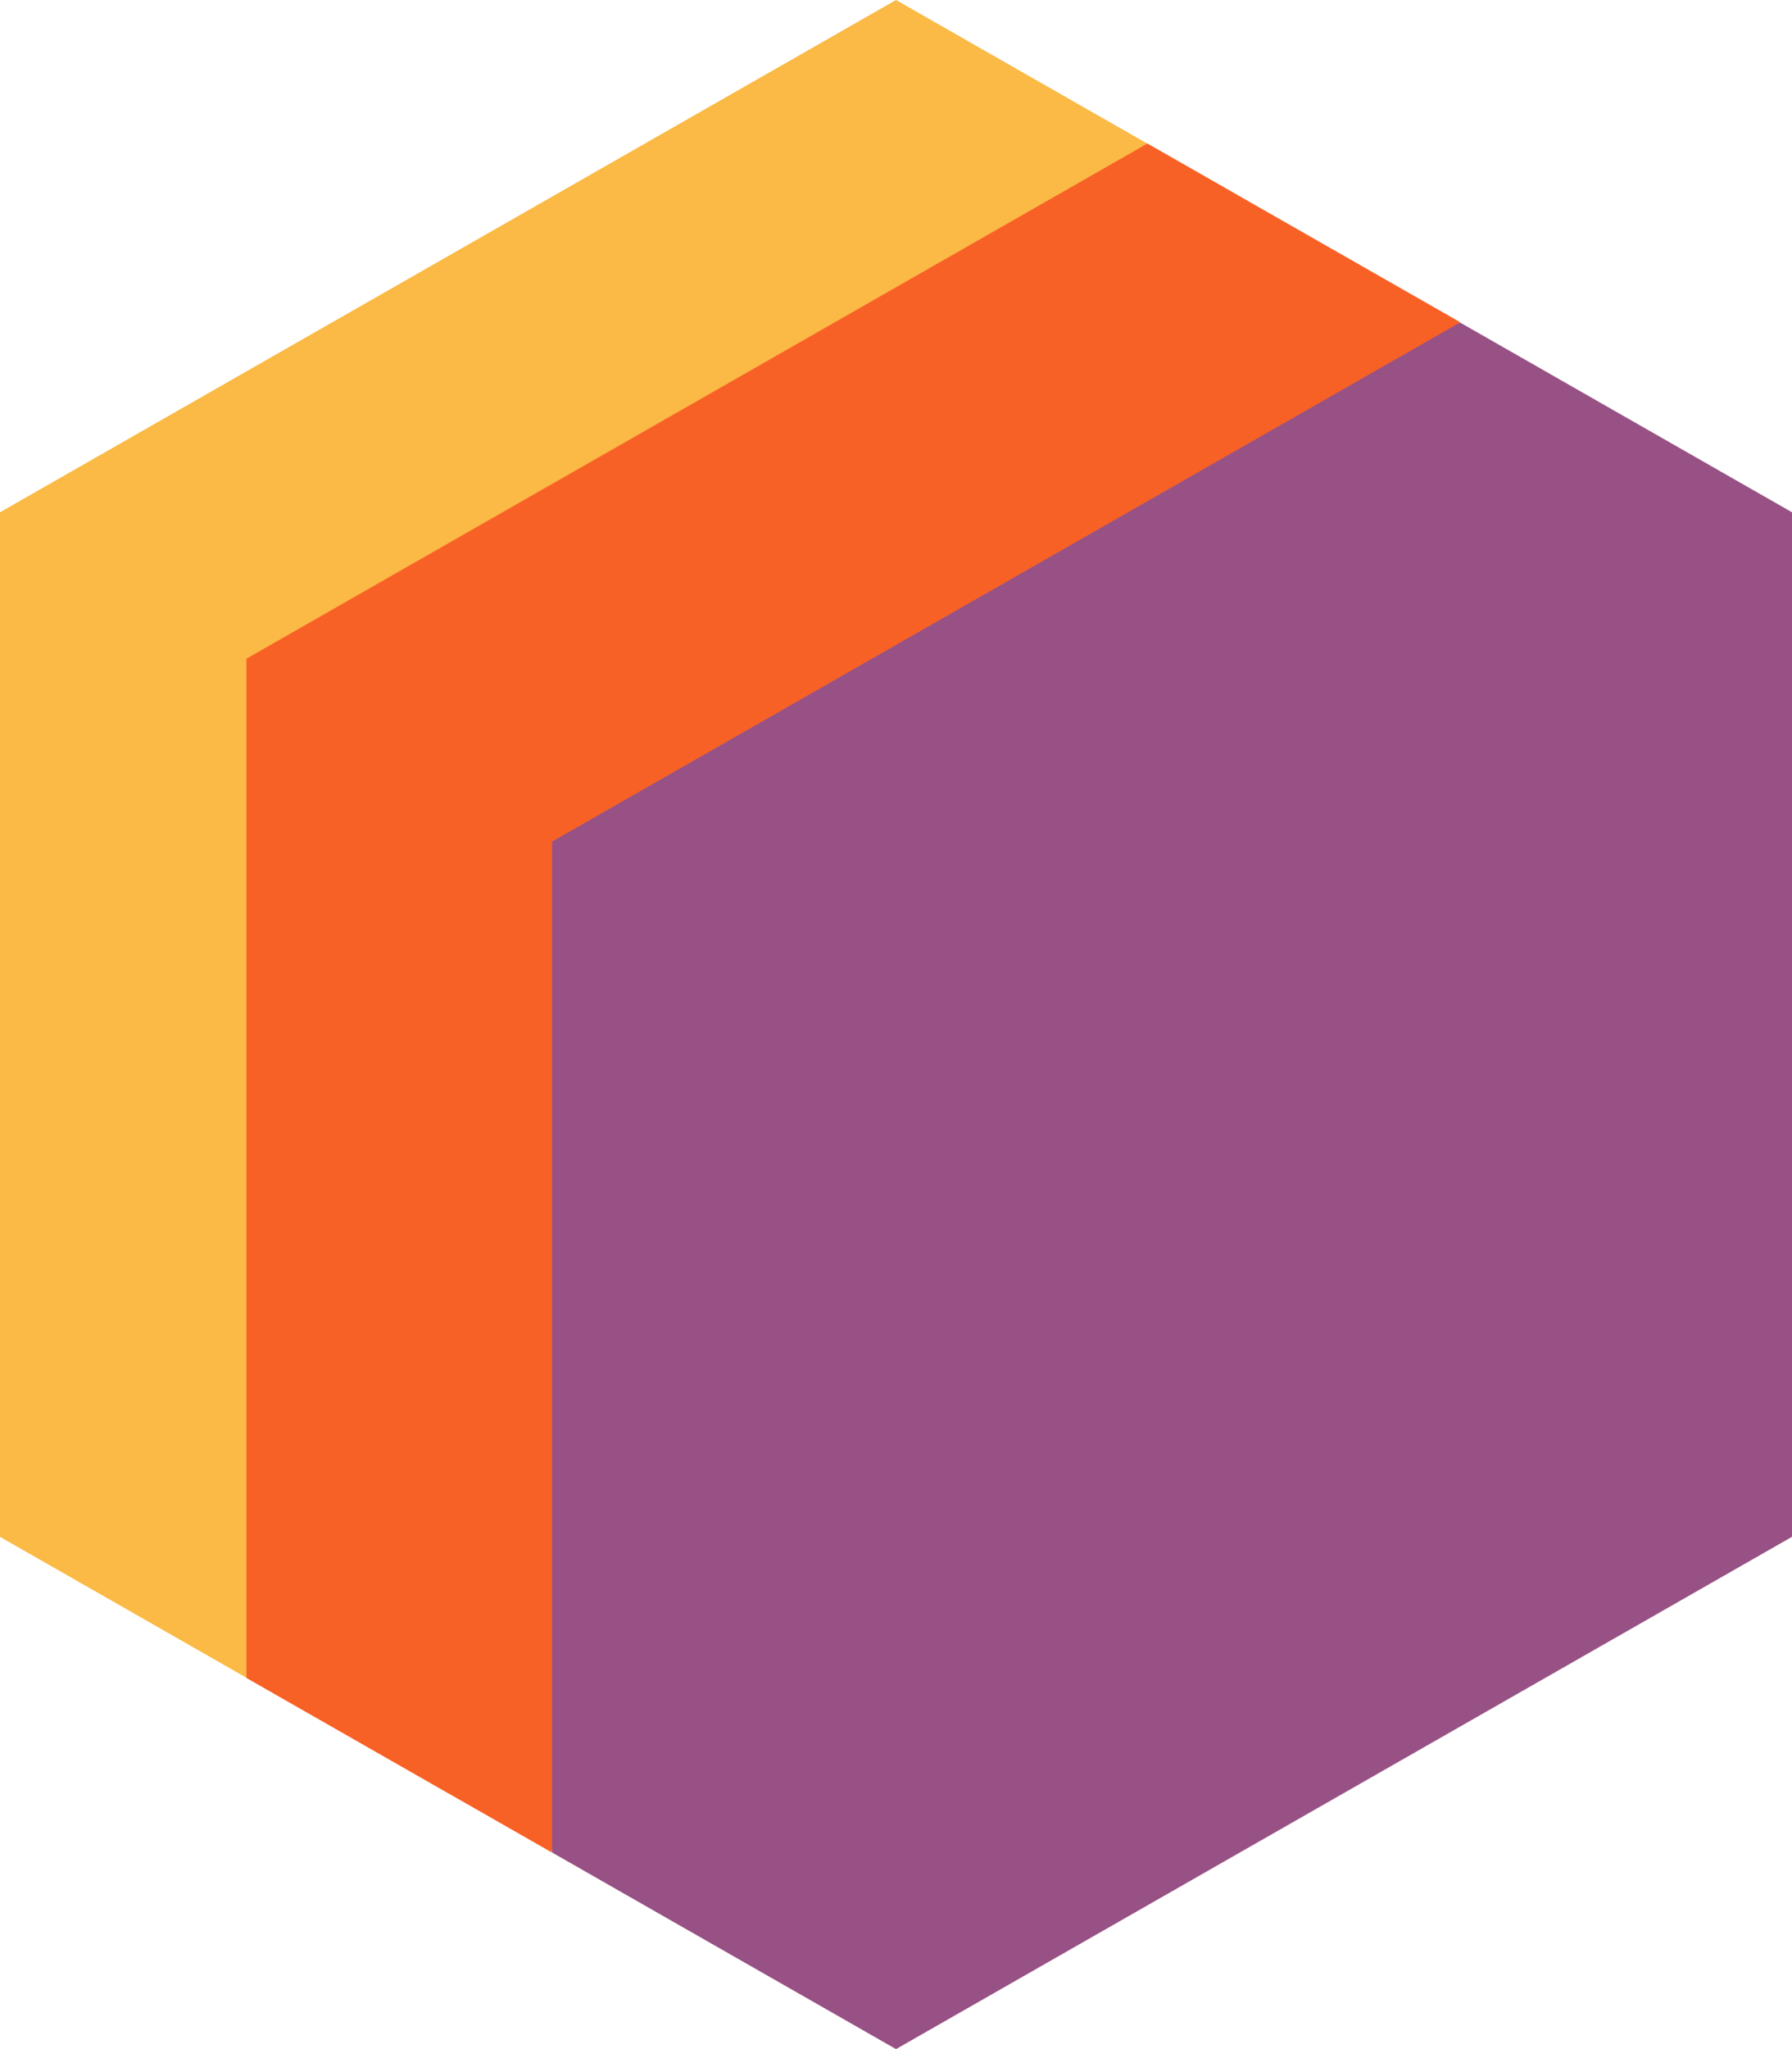
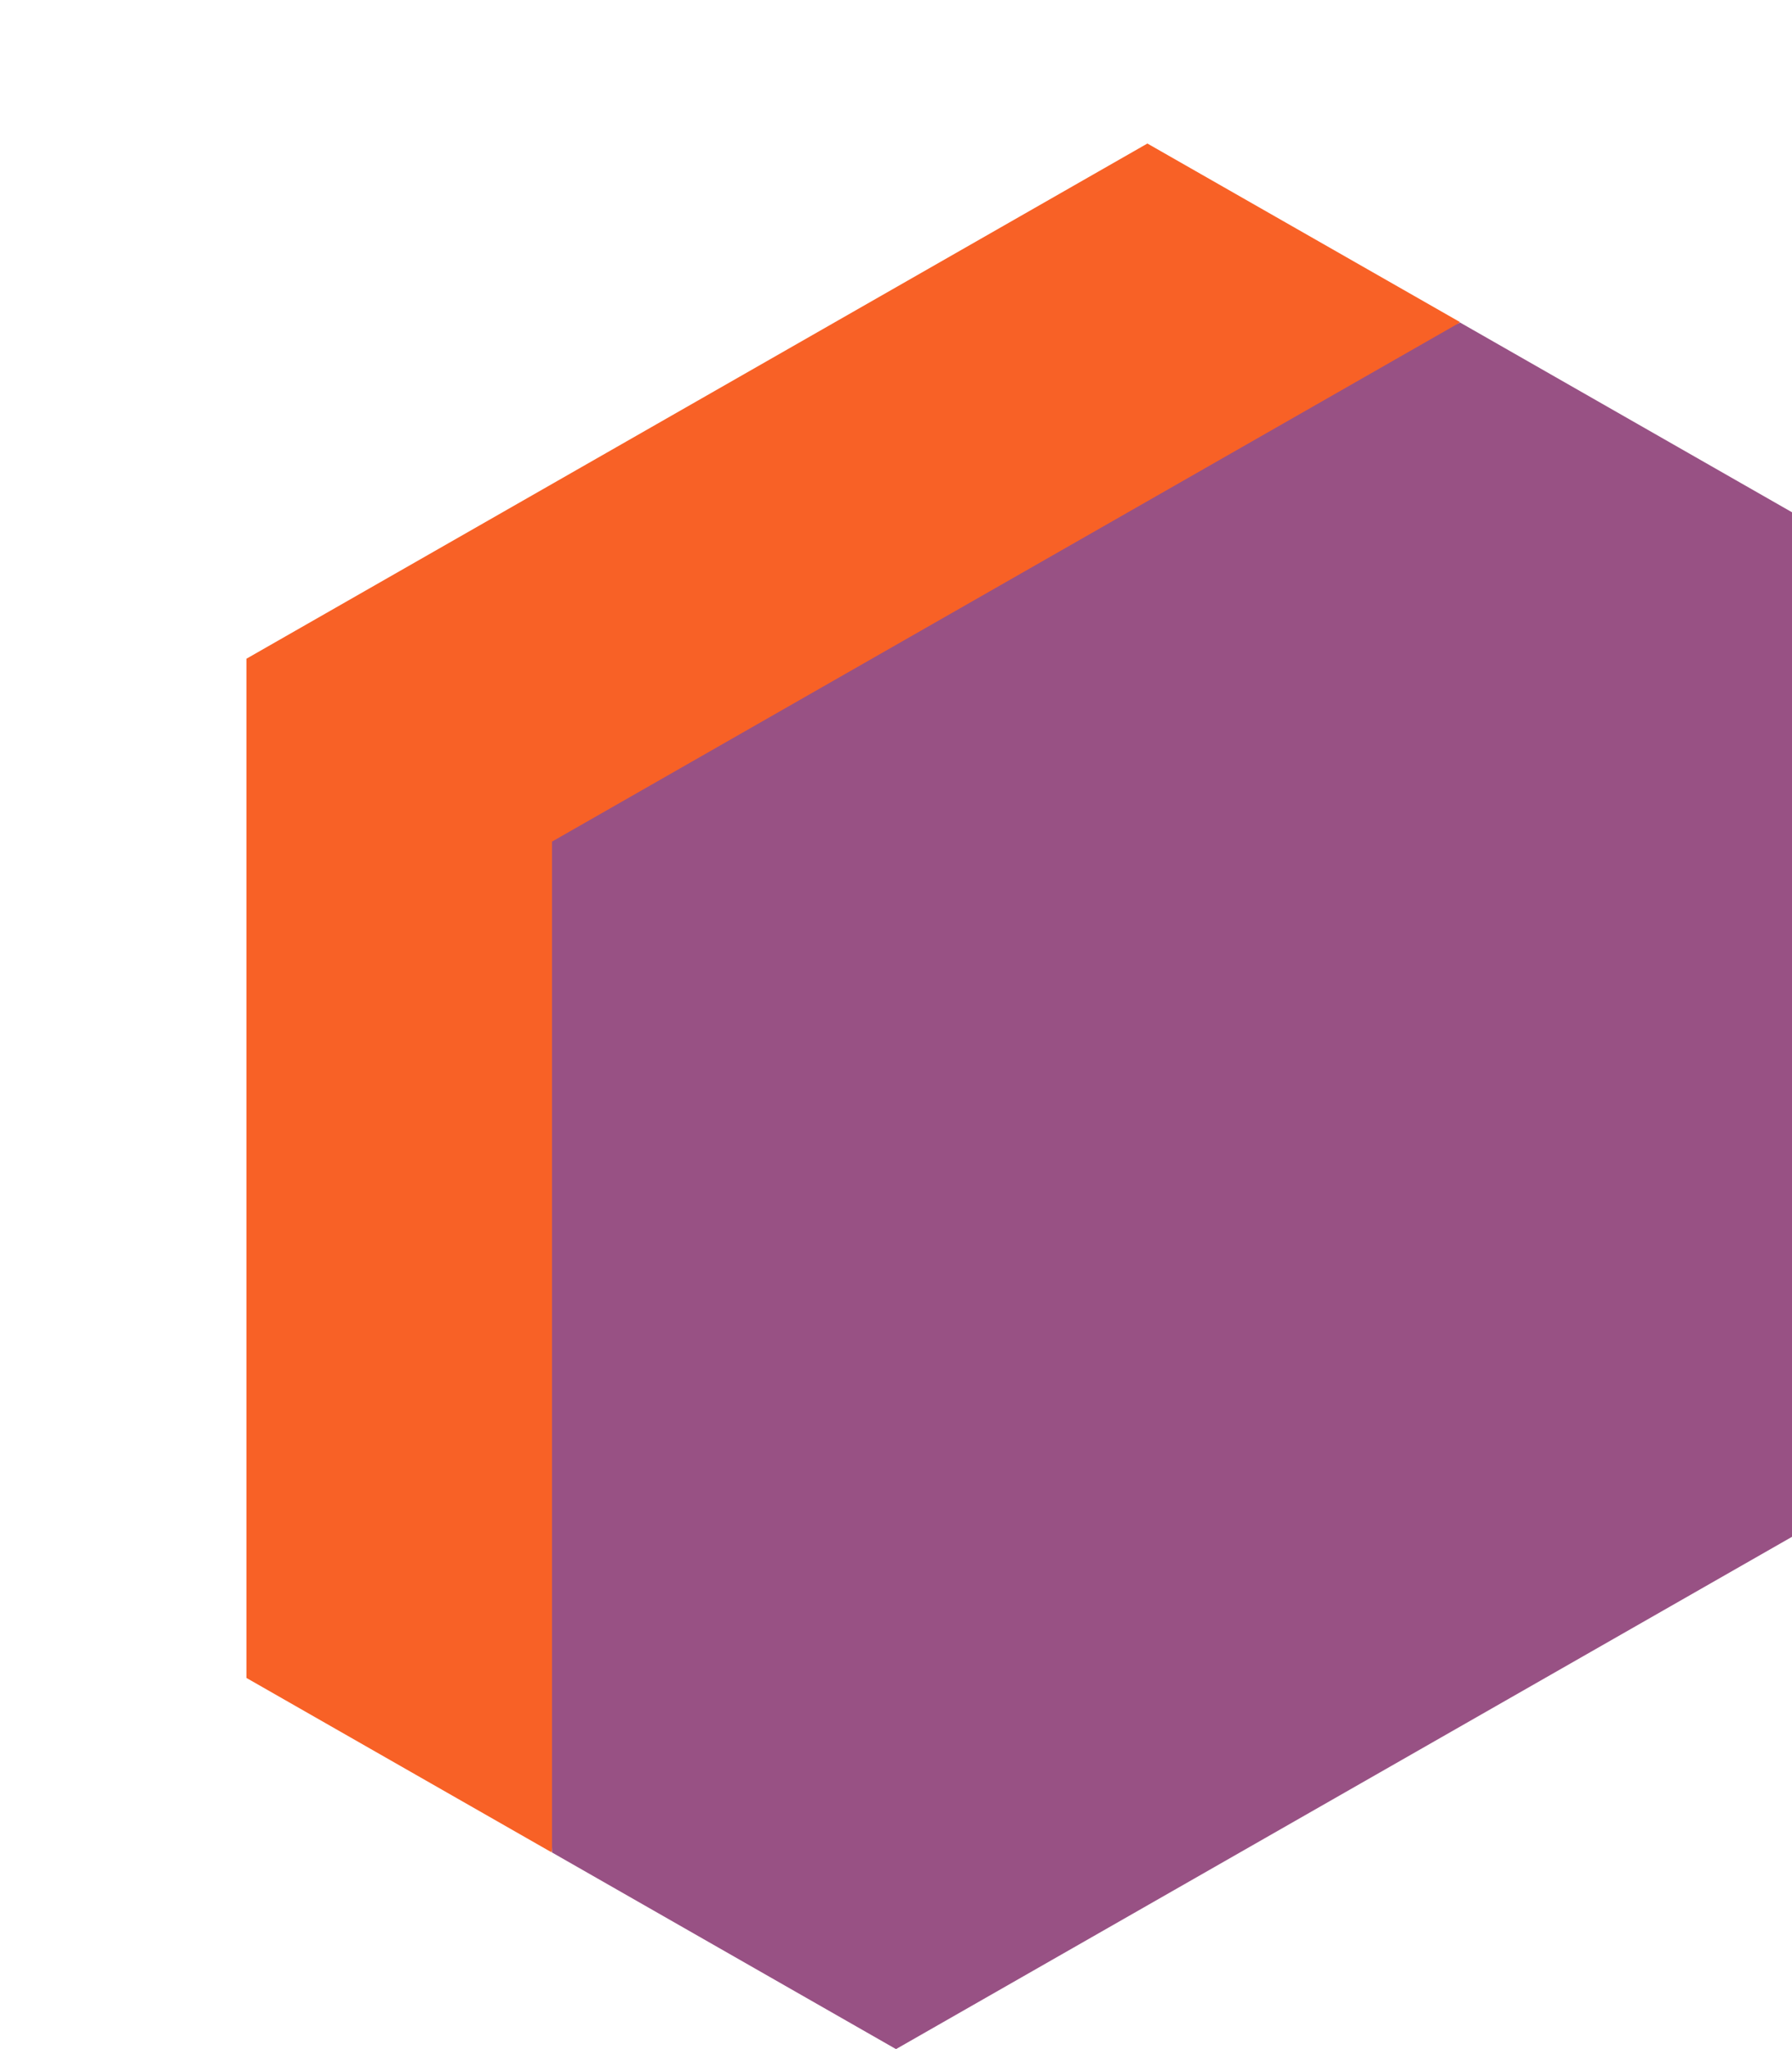
<svg xmlns="http://www.w3.org/2000/svg" width="140" height="160" viewBox="0 0 140 160" fill="none">
-   <path d="M70 0L96.678 15.238L33.056 57.144V118.097L35 140.002L0 120.002V40.001L70 0Z" fill="#FBB945" />
  <path d="M43.129 144.657L19.251 131.018V51.436L89.64 11.207L114.062 25.15L58.334 74.256L43.09 144.619L43.129 144.657Z" fill="#F86126" />
  <path d="M114.061 25.18L140 39.999V120L70 160.001L43.128 144.648V65.714L114.061 25.18Z" fill="#985184" />
</svg>